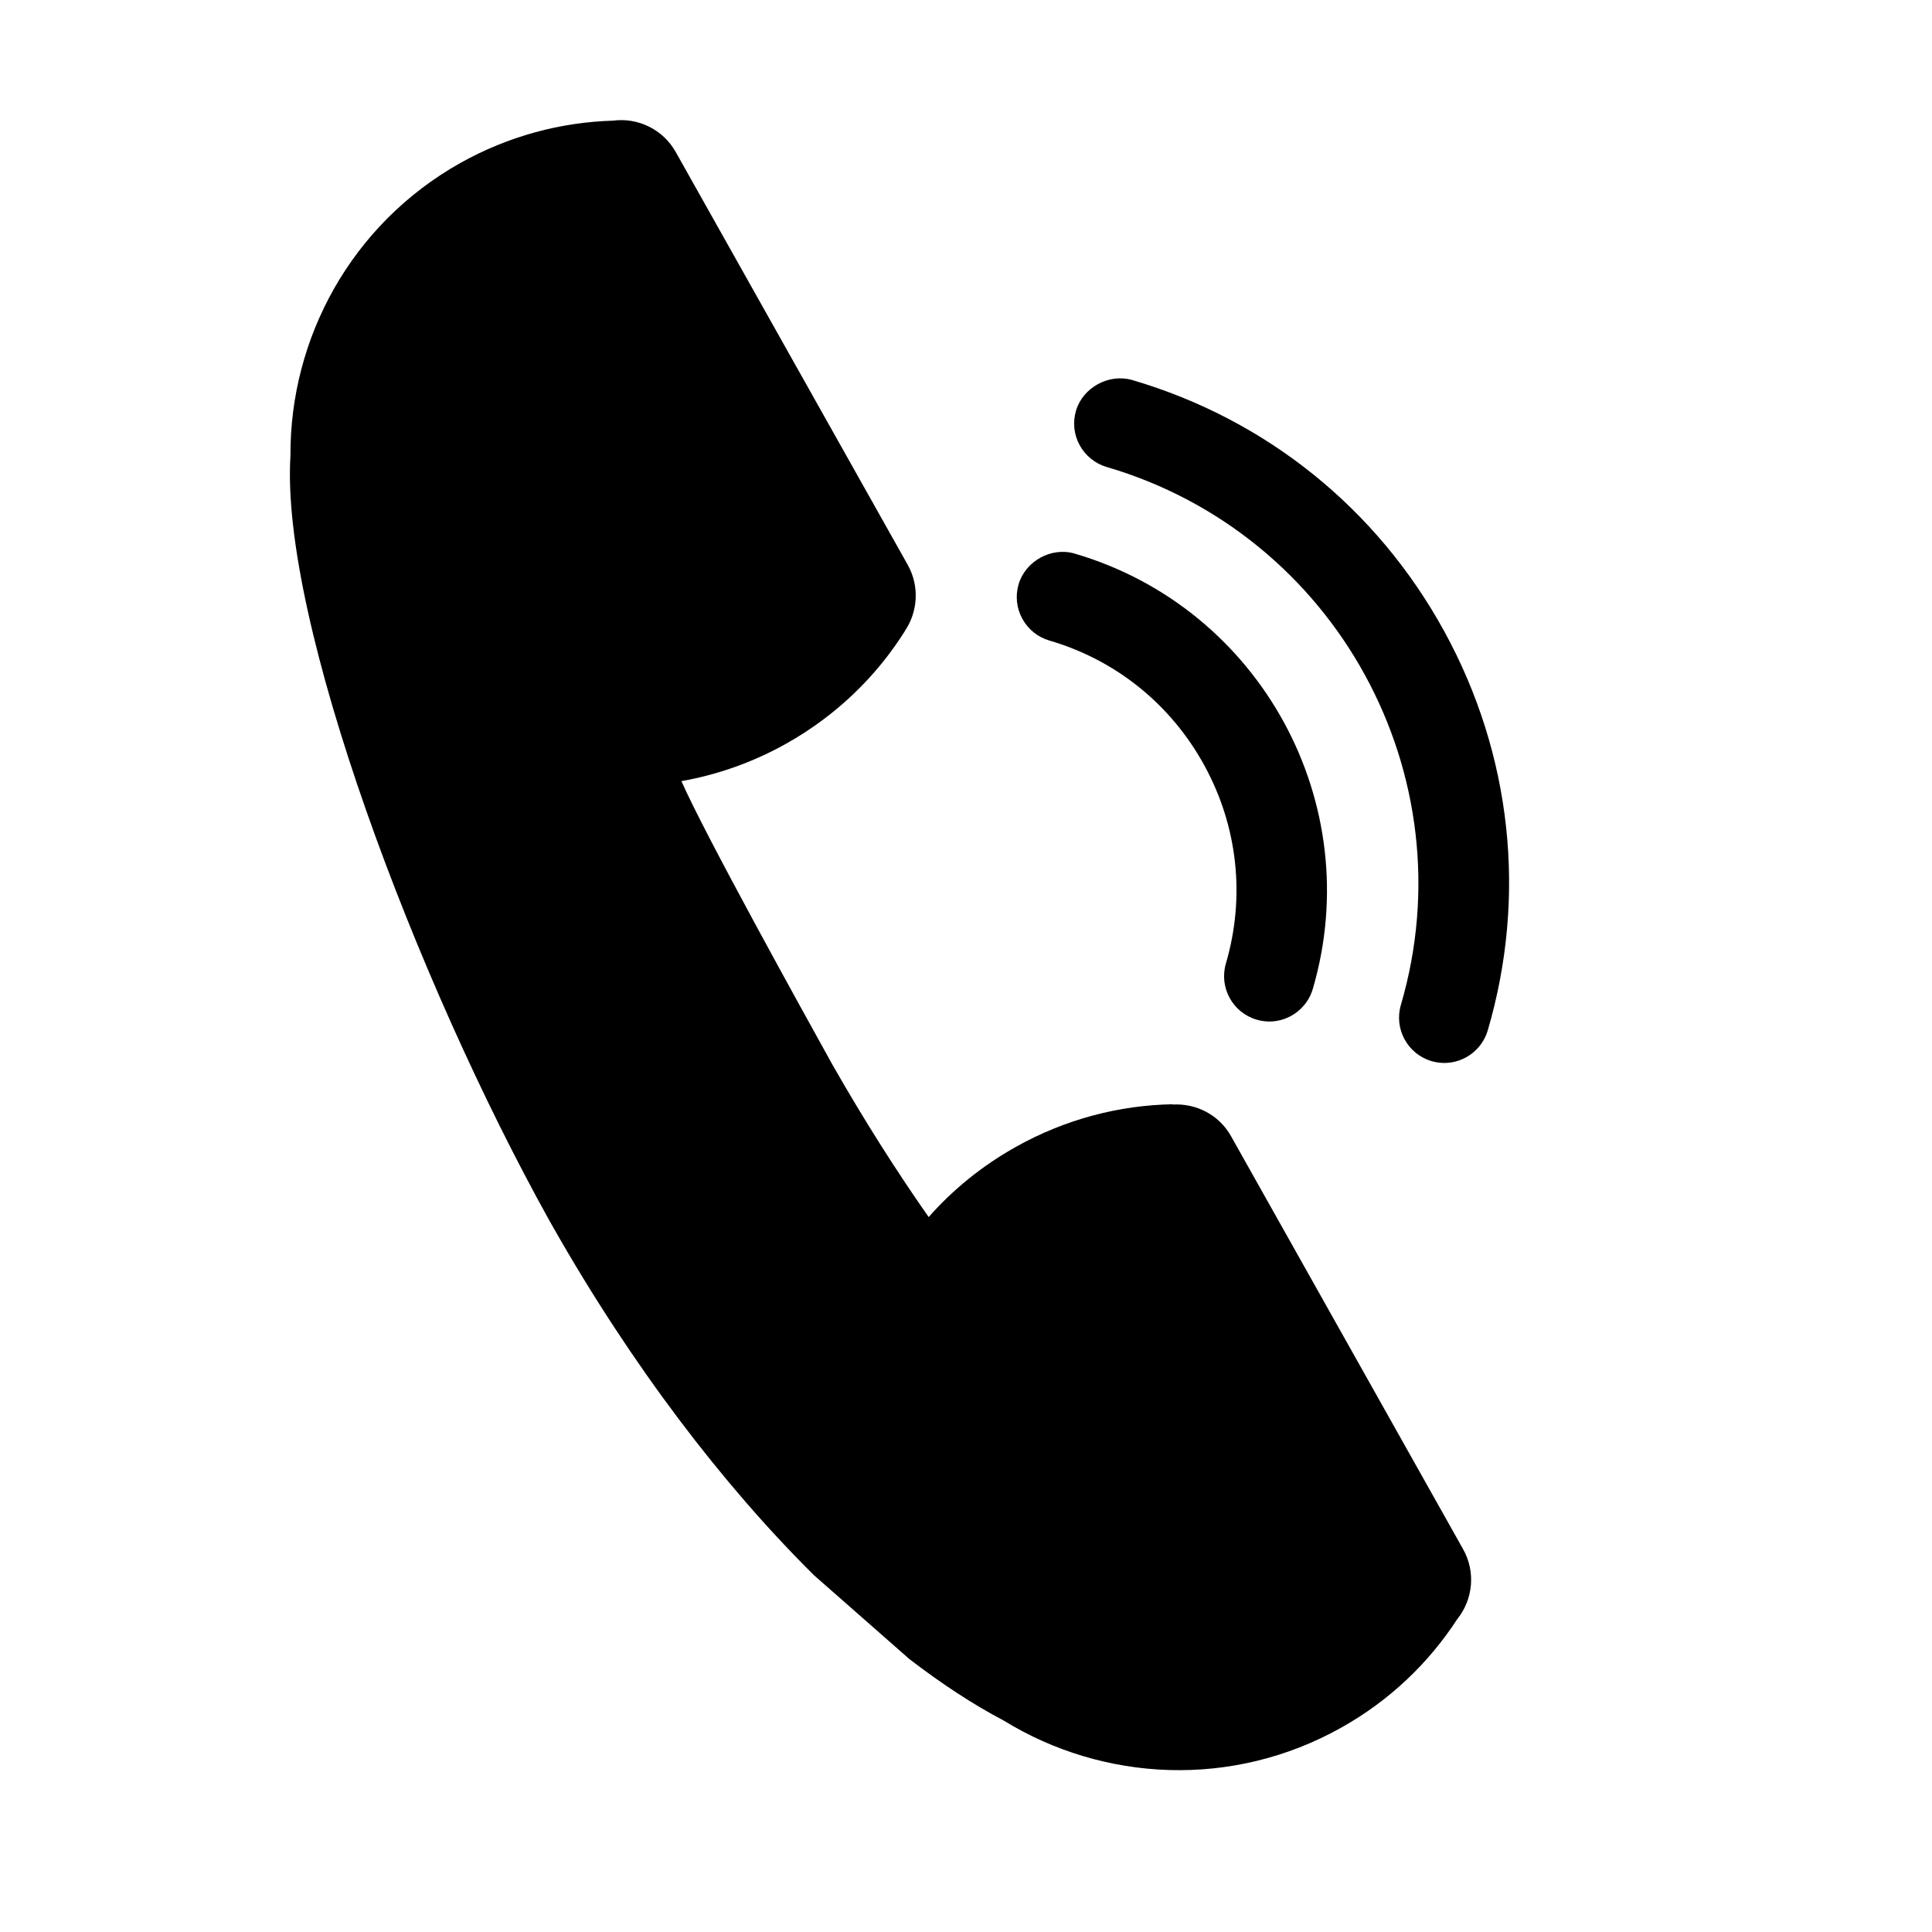
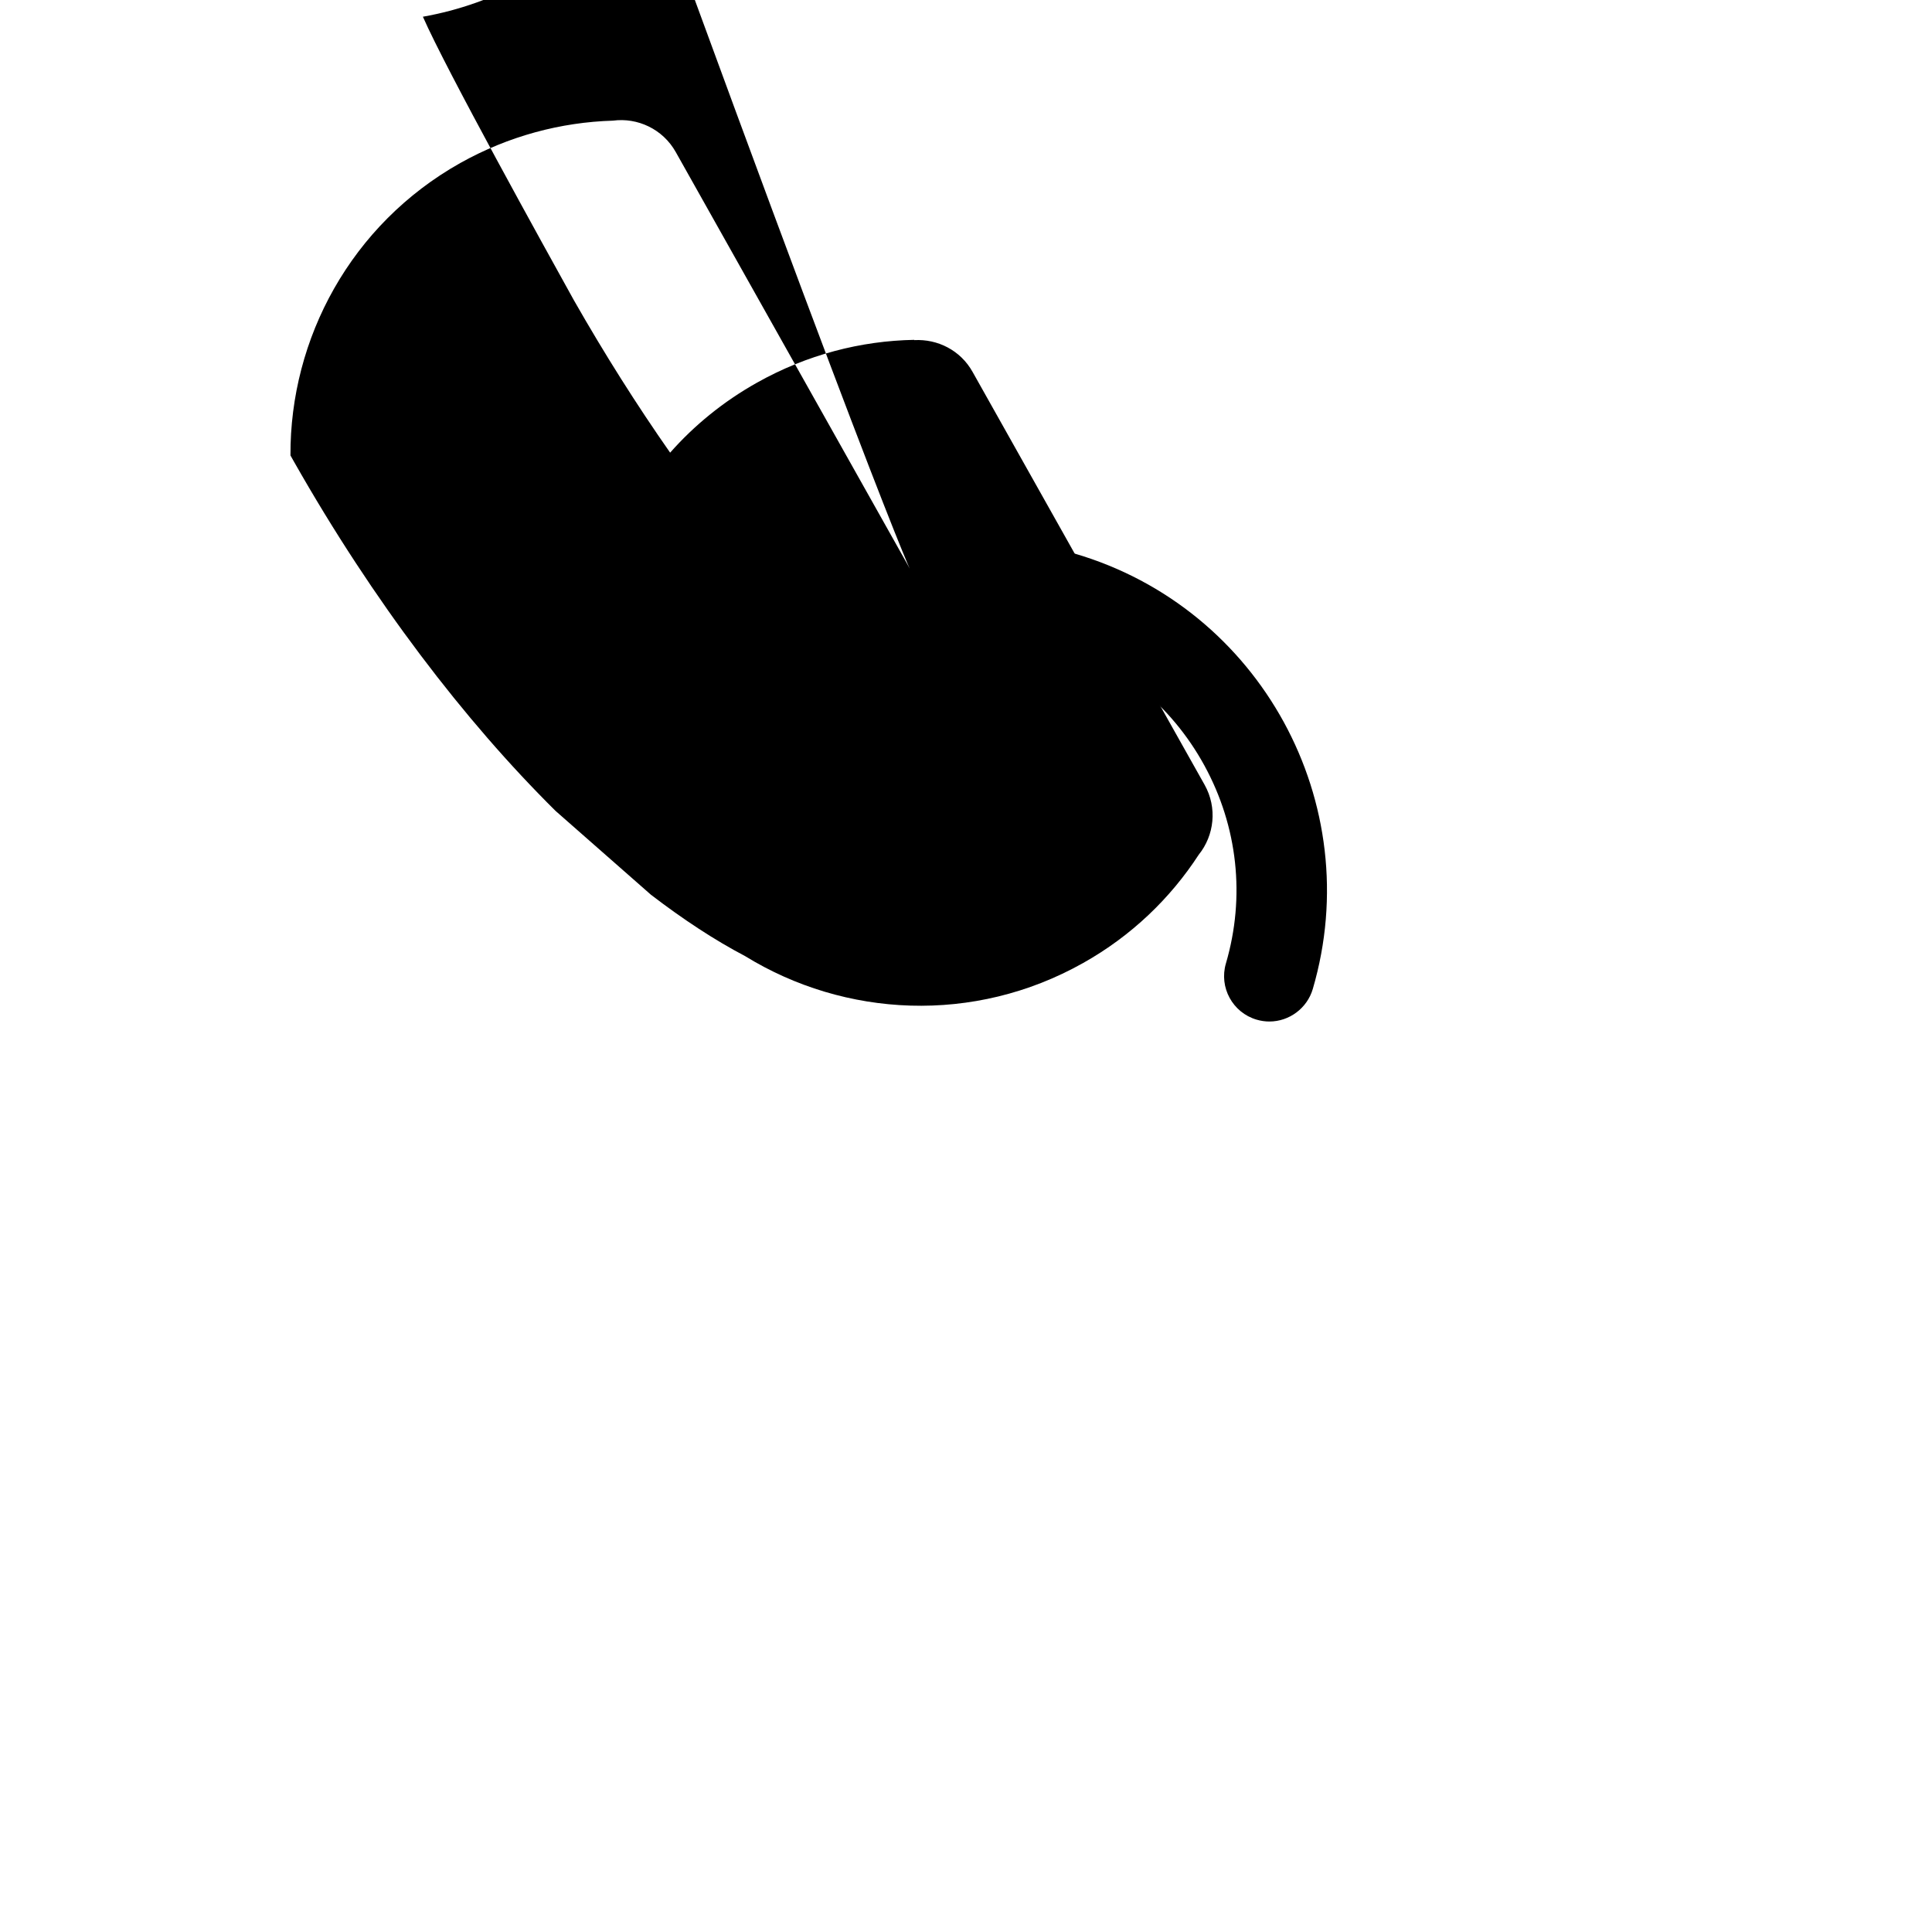
<svg xmlns="http://www.w3.org/2000/svg" version="1.1" id="Capa_1" x="0px" y="0px" viewBox="0 0 64 64" style="enable-background:new 0 0 64 64;" xml:space="preserve">
-   <path d="M30.071,18.714L22.387,5.04c-0.43-0.767-1.269-1.152-2.084-1.043c-1.718,0.051-3.453,0.506-5.057,1.404  c-3.618,2.035-5.643,5.81-5.624,9.686c-0.345,5.482,4.171,17.42,8.564,25.322c0.022,0.038,0.041,0.072,0.063,0.112  c0.02,0.034,0.042,0.073,0.061,0.108c2.619,4.612,5.633,8.559,8.658,11.556l3.16,2.777c1.061,0.813,2.106,1.501,3.118,2.032  c3.301,2.032,7.578,2.265,11.196,0.23c1.604-0.9,2.893-2.146,3.831-3.588c0.516-0.639,0.623-1.556,0.193-2.32l-7.685-13.676  c-0.403-0.719-1.162-1.092-1.927-1.051l-0.005-0.009c-1.766,0.032-3.555,0.489-5.21,1.419c-1.112,0.624-2.078,1.413-2.876,2.318  c-1.102-1.575-2.169-3.262-3.184-5.042c-0.995-1.795-4.234-7.638-5.006-9.399c1.19-0.211,2.367-0.621,3.479-1.246  c1.655-0.93,2.975-2.22,3.919-3.717l-0.001-0.004C30.401,20.28,30.471,19.427,30.071,18.714z" />
+   <path d="M30.071,18.714L22.387,5.04c-0.43-0.767-1.269-1.152-2.084-1.043c-1.718,0.051-3.453,0.506-5.057,1.404  c-3.618,2.035-5.643,5.81-5.624,9.686c0.022,0.038,0.041,0.072,0.063,0.112  c0.02,0.034,0.042,0.073,0.061,0.108c2.619,4.612,5.633,8.559,8.658,11.556l3.16,2.777c1.061,0.813,2.106,1.501,3.118,2.032  c3.301,2.032,7.578,2.265,11.196,0.23c1.604-0.9,2.893-2.146,3.831-3.588c0.516-0.639,0.623-1.556,0.193-2.32l-7.685-13.676  c-0.403-0.719-1.162-1.092-1.927-1.051l-0.005-0.009c-1.766,0.032-3.555,0.489-5.21,1.419c-1.112,0.624-2.078,1.413-2.876,2.318  c-1.102-1.575-2.169-3.262-3.184-5.042c-0.995-1.795-4.234-7.638-5.006-9.399c1.19-0.211,2.367-0.621,3.479-1.246  c1.655-0.93,2.975-2.22,3.919-3.717l-0.001-0.004C30.401,20.28,30.471,19.427,30.071,18.714z" />
  <path d="M33.742,19.356c-0.112,0.385-0.068,0.791,0.125,1.143c0.193,0.352,0.511,0.607,0.893,0.719  c2.206,0.645,4.03,2.116,5.137,4.14c1.107,2.023,1.359,4.353,0.713,6.557c-0.233,0.793,0.222,1.629,1.016,1.862  c0.138,0.041,0.281,0.062,0.424,0.062c0.661,0,1.252-0.443,1.438-1.078c1.802-6.149-1.735-12.619-7.886-14.422  C34.828,18.11,33.971,18.584,33.742,19.356z" />
-   <path d="M47.422,35.151c0.138,0.04,0.281,0.061,0.424,0.061c0.661,0,1.252-0.443,1.438-1.079c1.303-4.443,0.793-9.134-1.434-13.207  c-2.227-4.074-5.901-7.034-10.348-8.338c-0.772-0.221-1.631,0.248-1.858,1.017c-0.113,0.384-0.071,0.789,0.121,1.141  c0.192,0.352,0.51,0.609,0.896,0.724c7.6,2.228,11.971,10.222,9.745,17.82C46.173,34.082,46.628,34.917,47.422,35.151z" />
</svg>